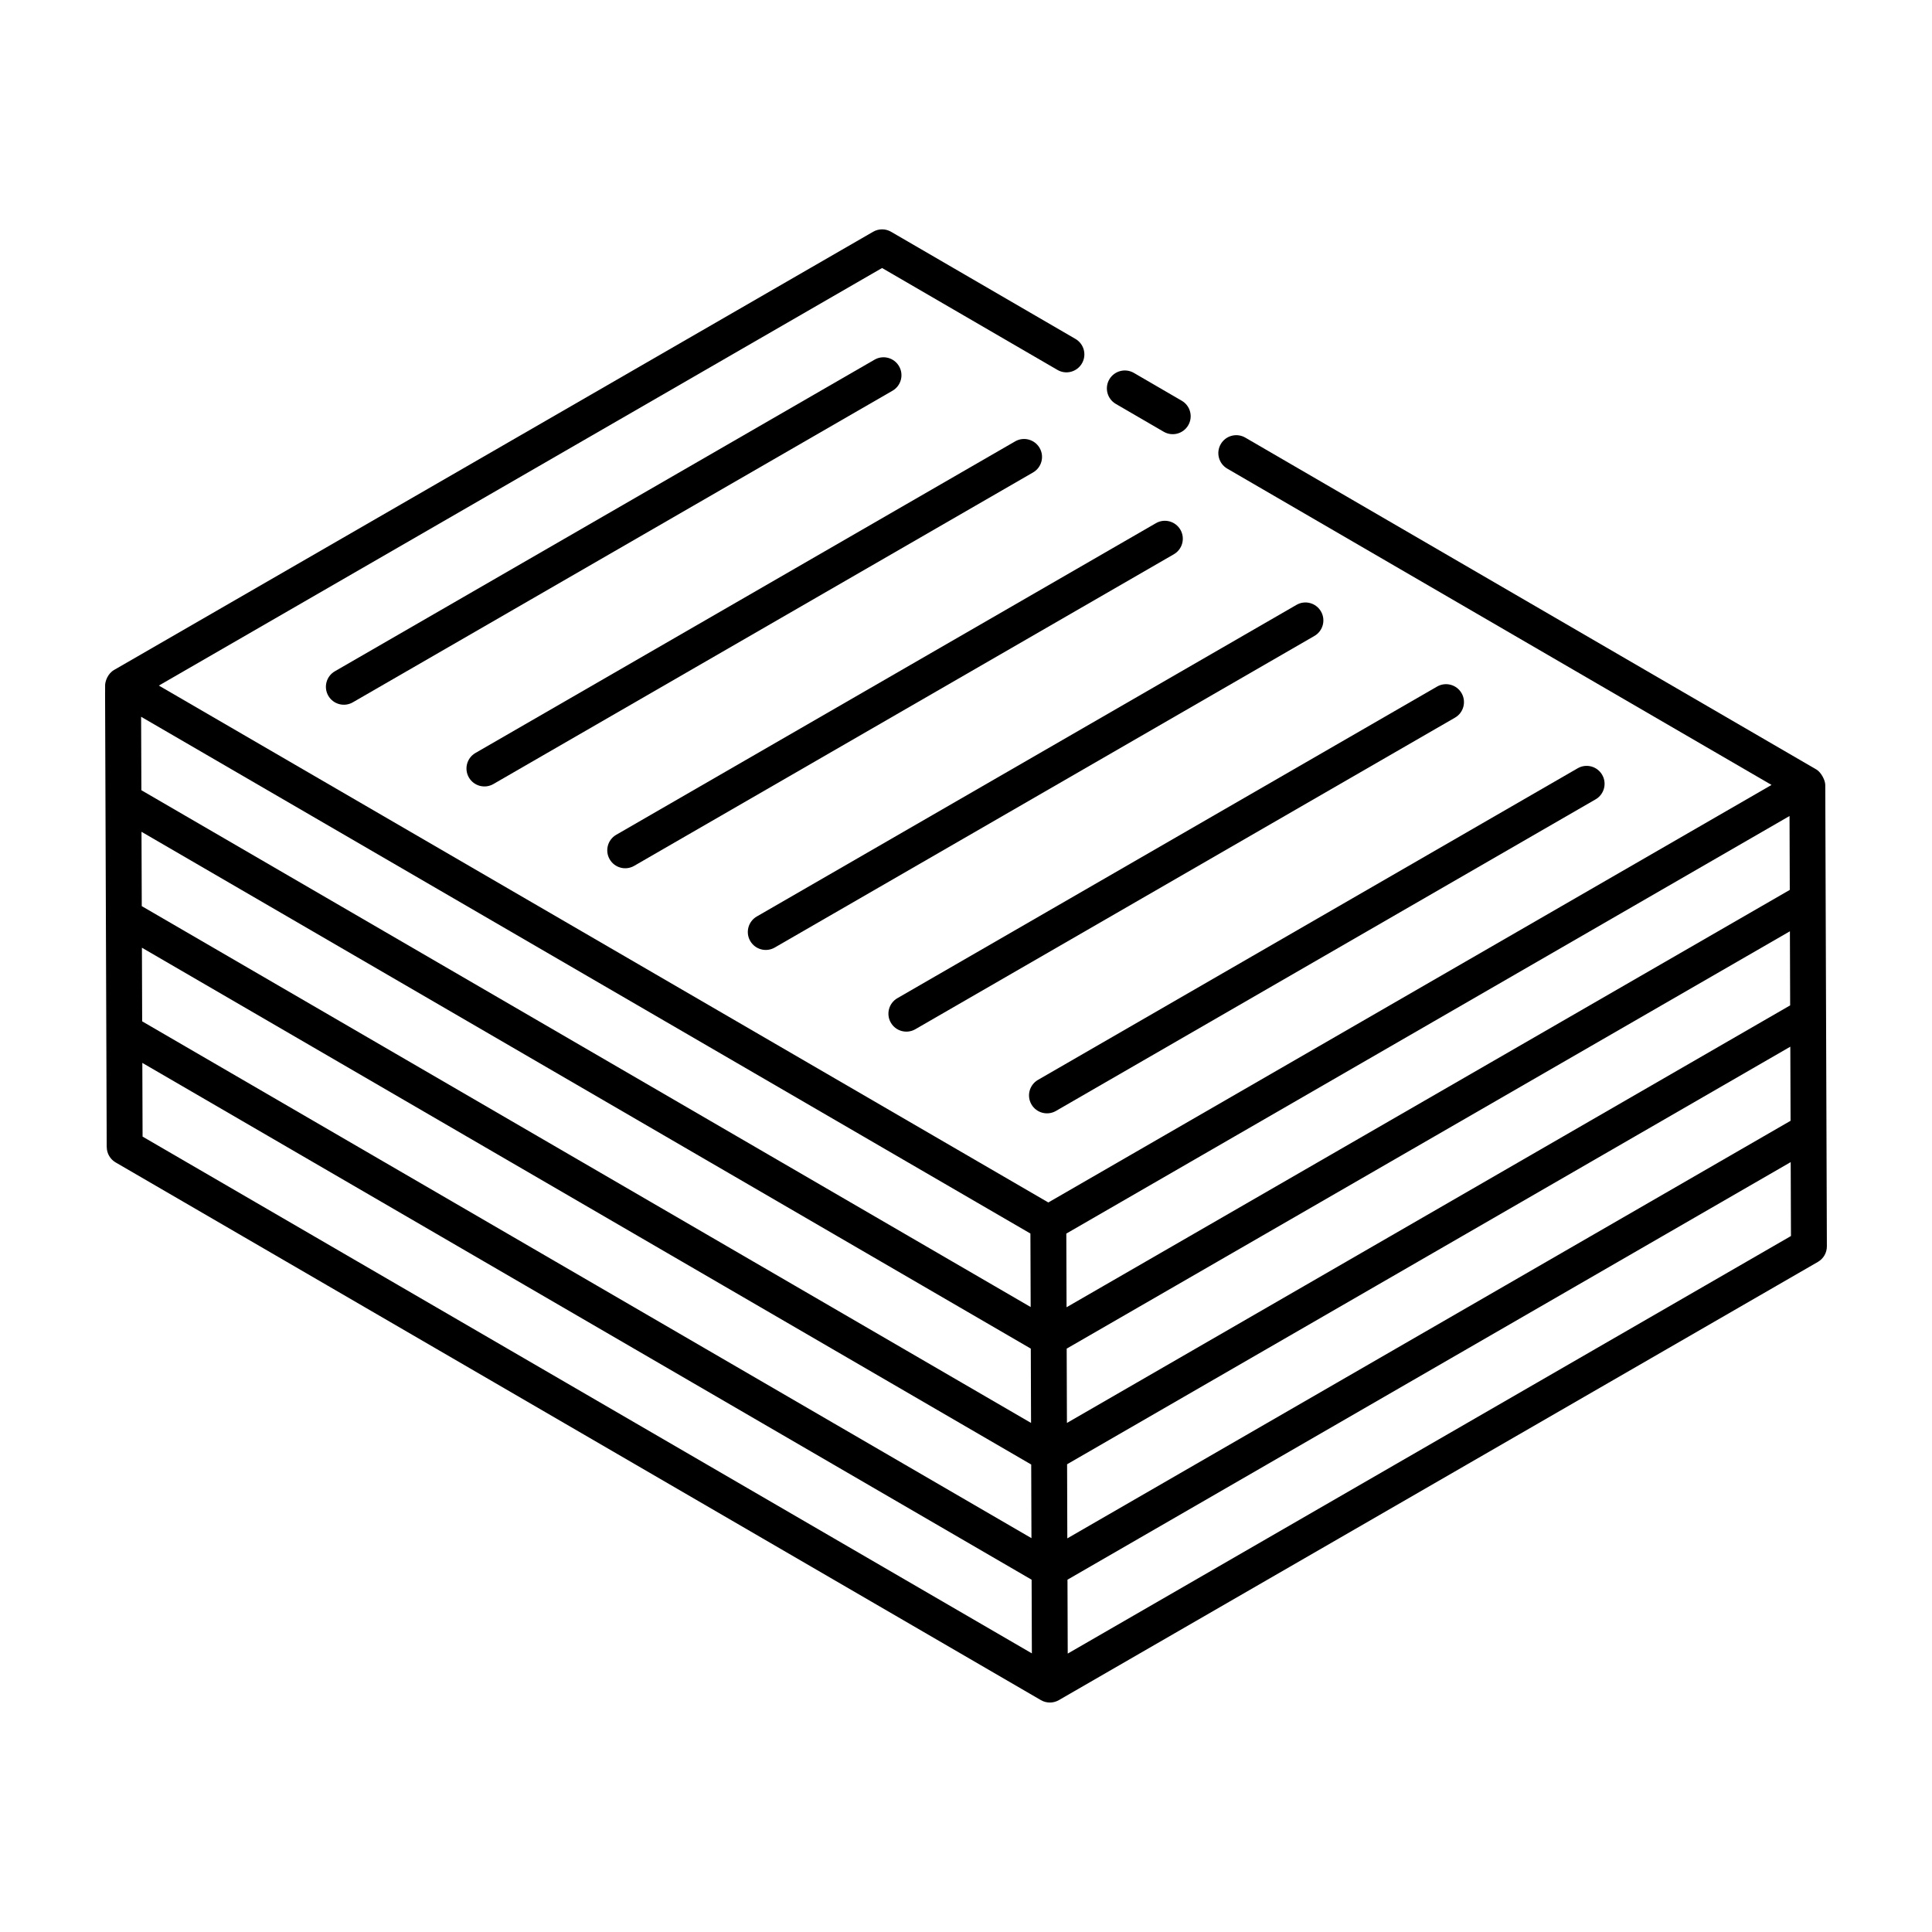
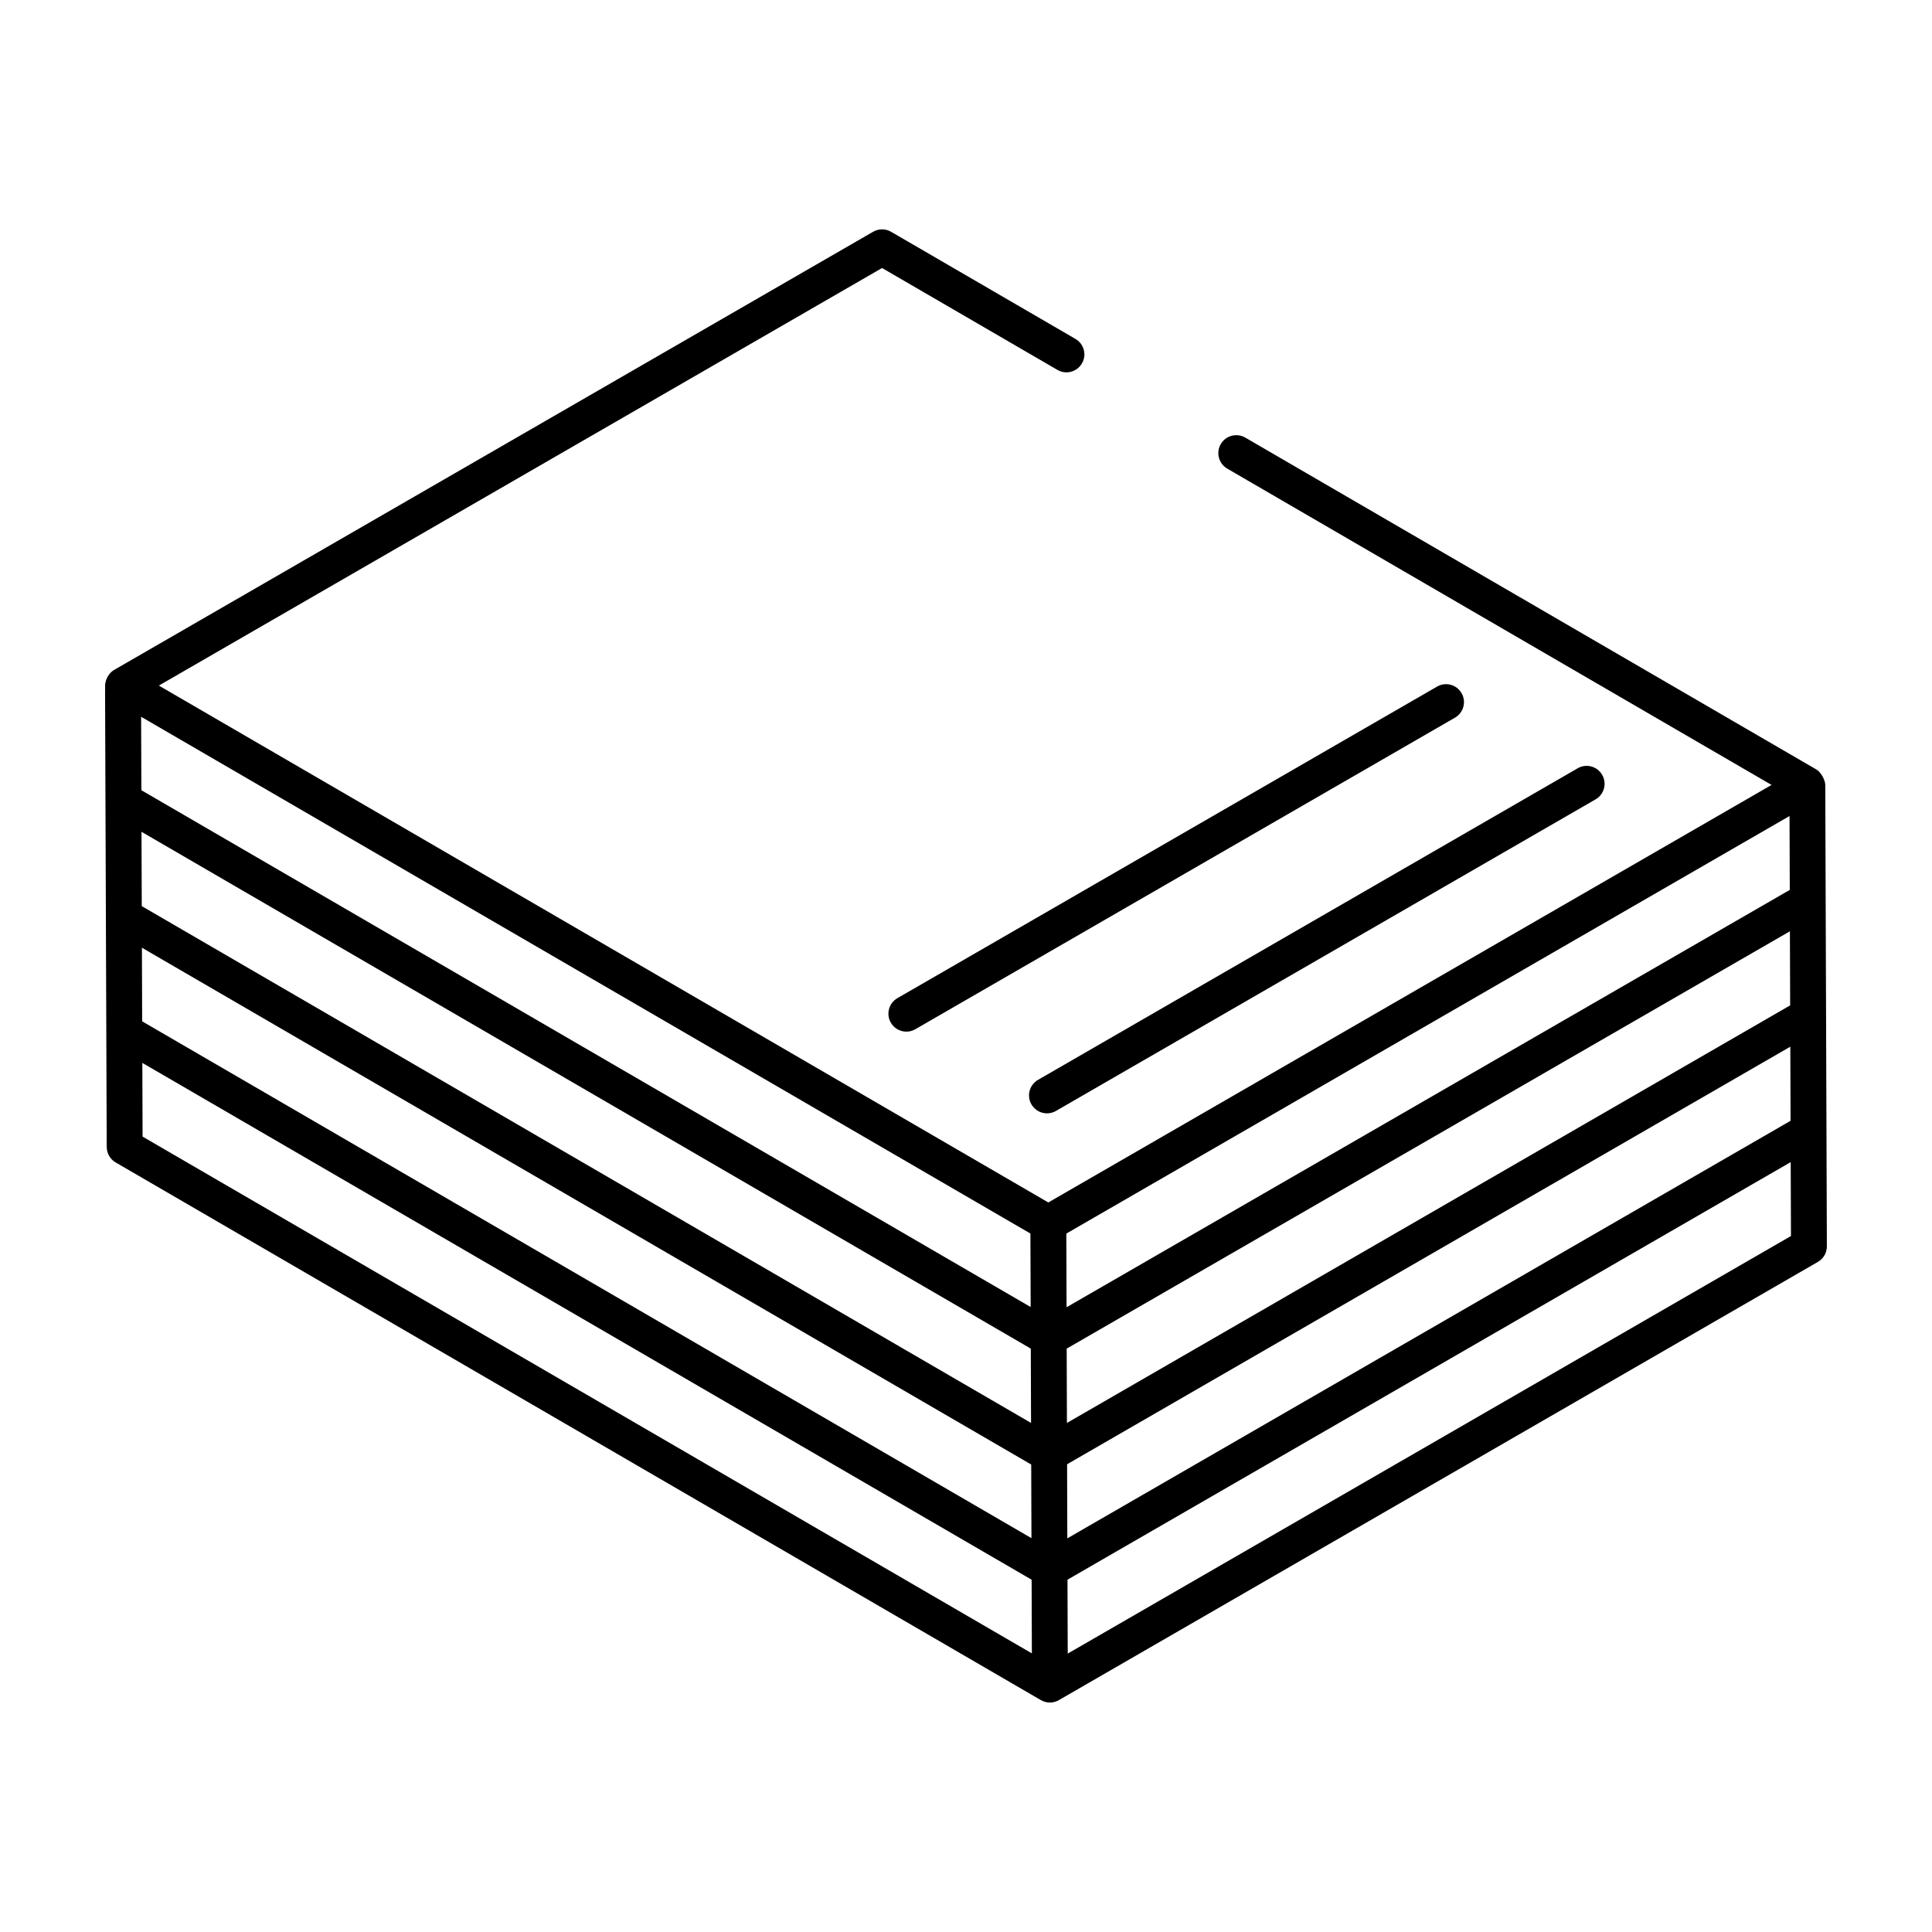
<svg xmlns="http://www.w3.org/2000/svg" fill="#000000" width="800px" height="800px" version="1.1" viewBox="144 144 512 512">
  <g>
    <path d="m172.29 447.97c0.004 1.684 0.906 3.246 2.363 4.09 56.234 32.68-47.082-27.363 245.21 142.5 1.461 0.84 3.269 0.844 4.742-0.004l201.16-116.14c1.477-0.855 2.383-2.426 2.375-4.137l-0.426-122.27c-0.004-1.242-1.105-3.359-2.363-4.09l-0.023-0.012-151.31-87.934c-2.266-1.312-5.18-0.559-6.5 1.719-1.324 2.269-0.547 5.18 1.719 6.5l144.24 83.824-191.66 110.65c-37.352-21.703-184-106.92-235.72-136.98l191.66-110.66 46.477 27.004c2.262 1.324 5.172 0.551 6.492-1.723 1.324-2.266 0.547-5.176-1.723-6.492l-48.852-28.387c-1.473-0.863-3.289-0.855-4.762-0.008l-201.16 116.13c-1.68 0.973-2.375 3-2.375 4.113 0 0.004 0.004 0.008 0.004 0.012 0 12.512-0.16-45.234 0.422 122.28zm446.12-37.535-191.66 110.66c-0.004-0.957-0.07-20.652-0.066-19.695l191.66-110.6zm-201.17 110.66-235.67-136.96-0.07-19.699 235.67 136.96zm-235.63-125.94 235.67 136.96 0.066 19.512-235.67-136.96zm245.18 136.89 191.66-110.66 0.07 19.637-191.67 110.66zm191.52-152.21-191.66 110.6-0.066-19.523 191.66-110.66zm-201.24 91.074 0.047 13.715 0.02 5.754-235.67-136.96-0.07-19.465c50.418 29.297 179.55 104.34 235.68 136.95zm-235.35-45.23 235.67 136.96 0.066 19.523-235.67-136.95zm245.24 156.54-0.066-19.586 191.66-110.66 0.07 19.586z" />
-     <path d="m439.7 251.04 12.695 7.379c2.277 1.32 5.184 0.547 6.5-1.719 1.324-2.269 0.551-5.18-1.719-6.5l-12.695-7.379c-2.269-1.312-5.18-0.551-6.5 1.719-1.324 2.269-0.551 5.18 1.719 6.5z" />
-     <path d="m274.75 351.78 143.02-82.574c2.273-1.312 3.055-4.219 1.742-6.492-1.324-2.277-4.234-3.055-6.492-1.742l-143.02 82.574c-2.273 1.312-3.055 4.219-1.742 6.492 1.316 2.281 4.231 3.051 6.492 1.742z" />
-     <path d="m312.06 373.46 143.02-82.574c2.273-1.312 3.055-4.219 1.742-6.492-1.316-2.277-4.227-3.059-6.492-1.742l-143.02 82.574c-2.273 1.312-3.055 4.219-1.742 6.492 1.316 2.285 4.231 3.051 6.492 1.742z" />
-     <path d="m487.58 304.3-143.02 82.578c-2.273 1.312-3.055 4.219-1.742 6.492 1.316 2.281 4.231 3.047 6.492 1.742l143.02-82.578c2.273-1.312 3.055-4.219 1.742-6.492-1.316-2.281-4.227-3.062-6.492-1.742z" />
-     <path d="m382.26 241.06c-1.316-2.273-4.227-3.051-6.492-1.742l-143.02 82.574c-2.273 1.312-3.055 4.219-1.742 6.492 1.316 2.281 4.231 3.047 6.492 1.742l143.02-82.574c2.277-1.312 3.055-4.219 1.742-6.492z" />
    <path d="m524.84 325.95-143.02 82.574c-2.273 1.312-3.055 4.219-1.742 6.492 1.316 2.281 4.231 3.047 6.492 1.742l143.02-82.574c2.273-1.312 3.055-4.219 1.742-6.492-1.32-2.281-4.231-3.051-6.492-1.742z" />
    <path d="m417.34 436.67c1.316 2.281 4.231 3.047 6.492 1.742l143.02-82.578c2.273-1.312 3.055-4.219 1.742-6.492-1.316-2.285-4.234-3.051-6.492-1.742l-143.02 82.578c-2.277 1.312-3.059 4.219-1.742 6.492z" />
  </g>
</svg>